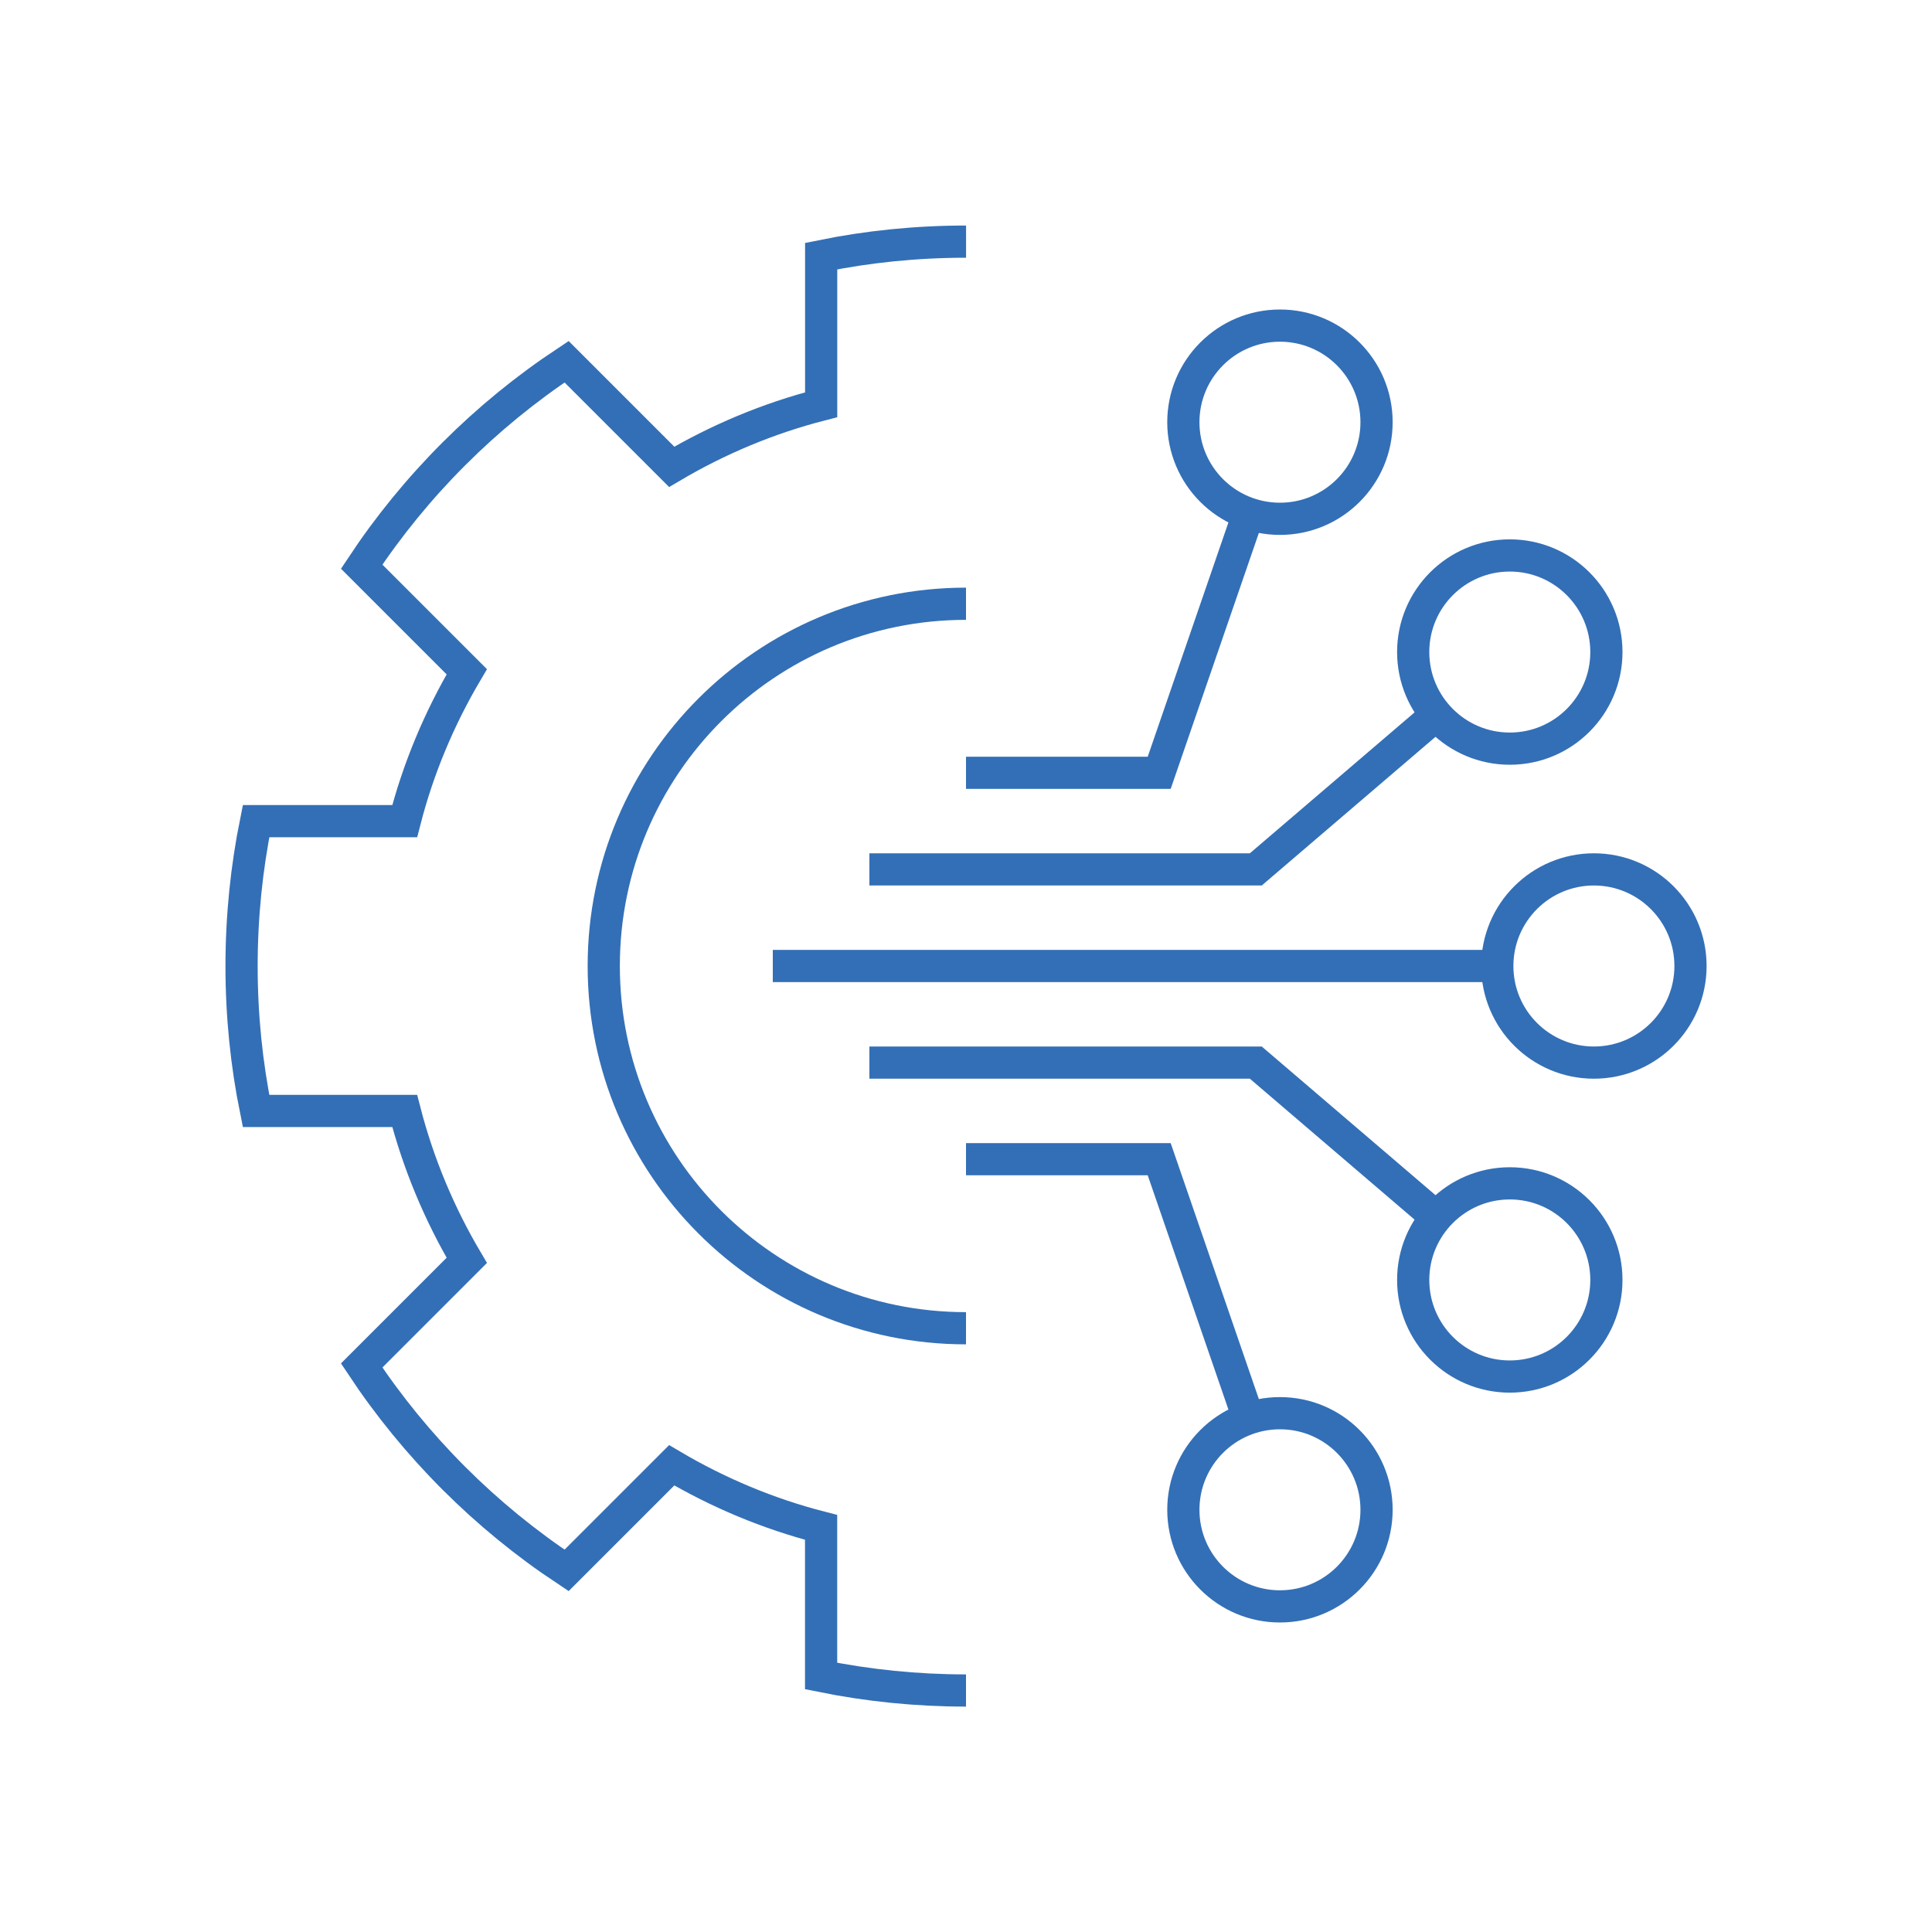
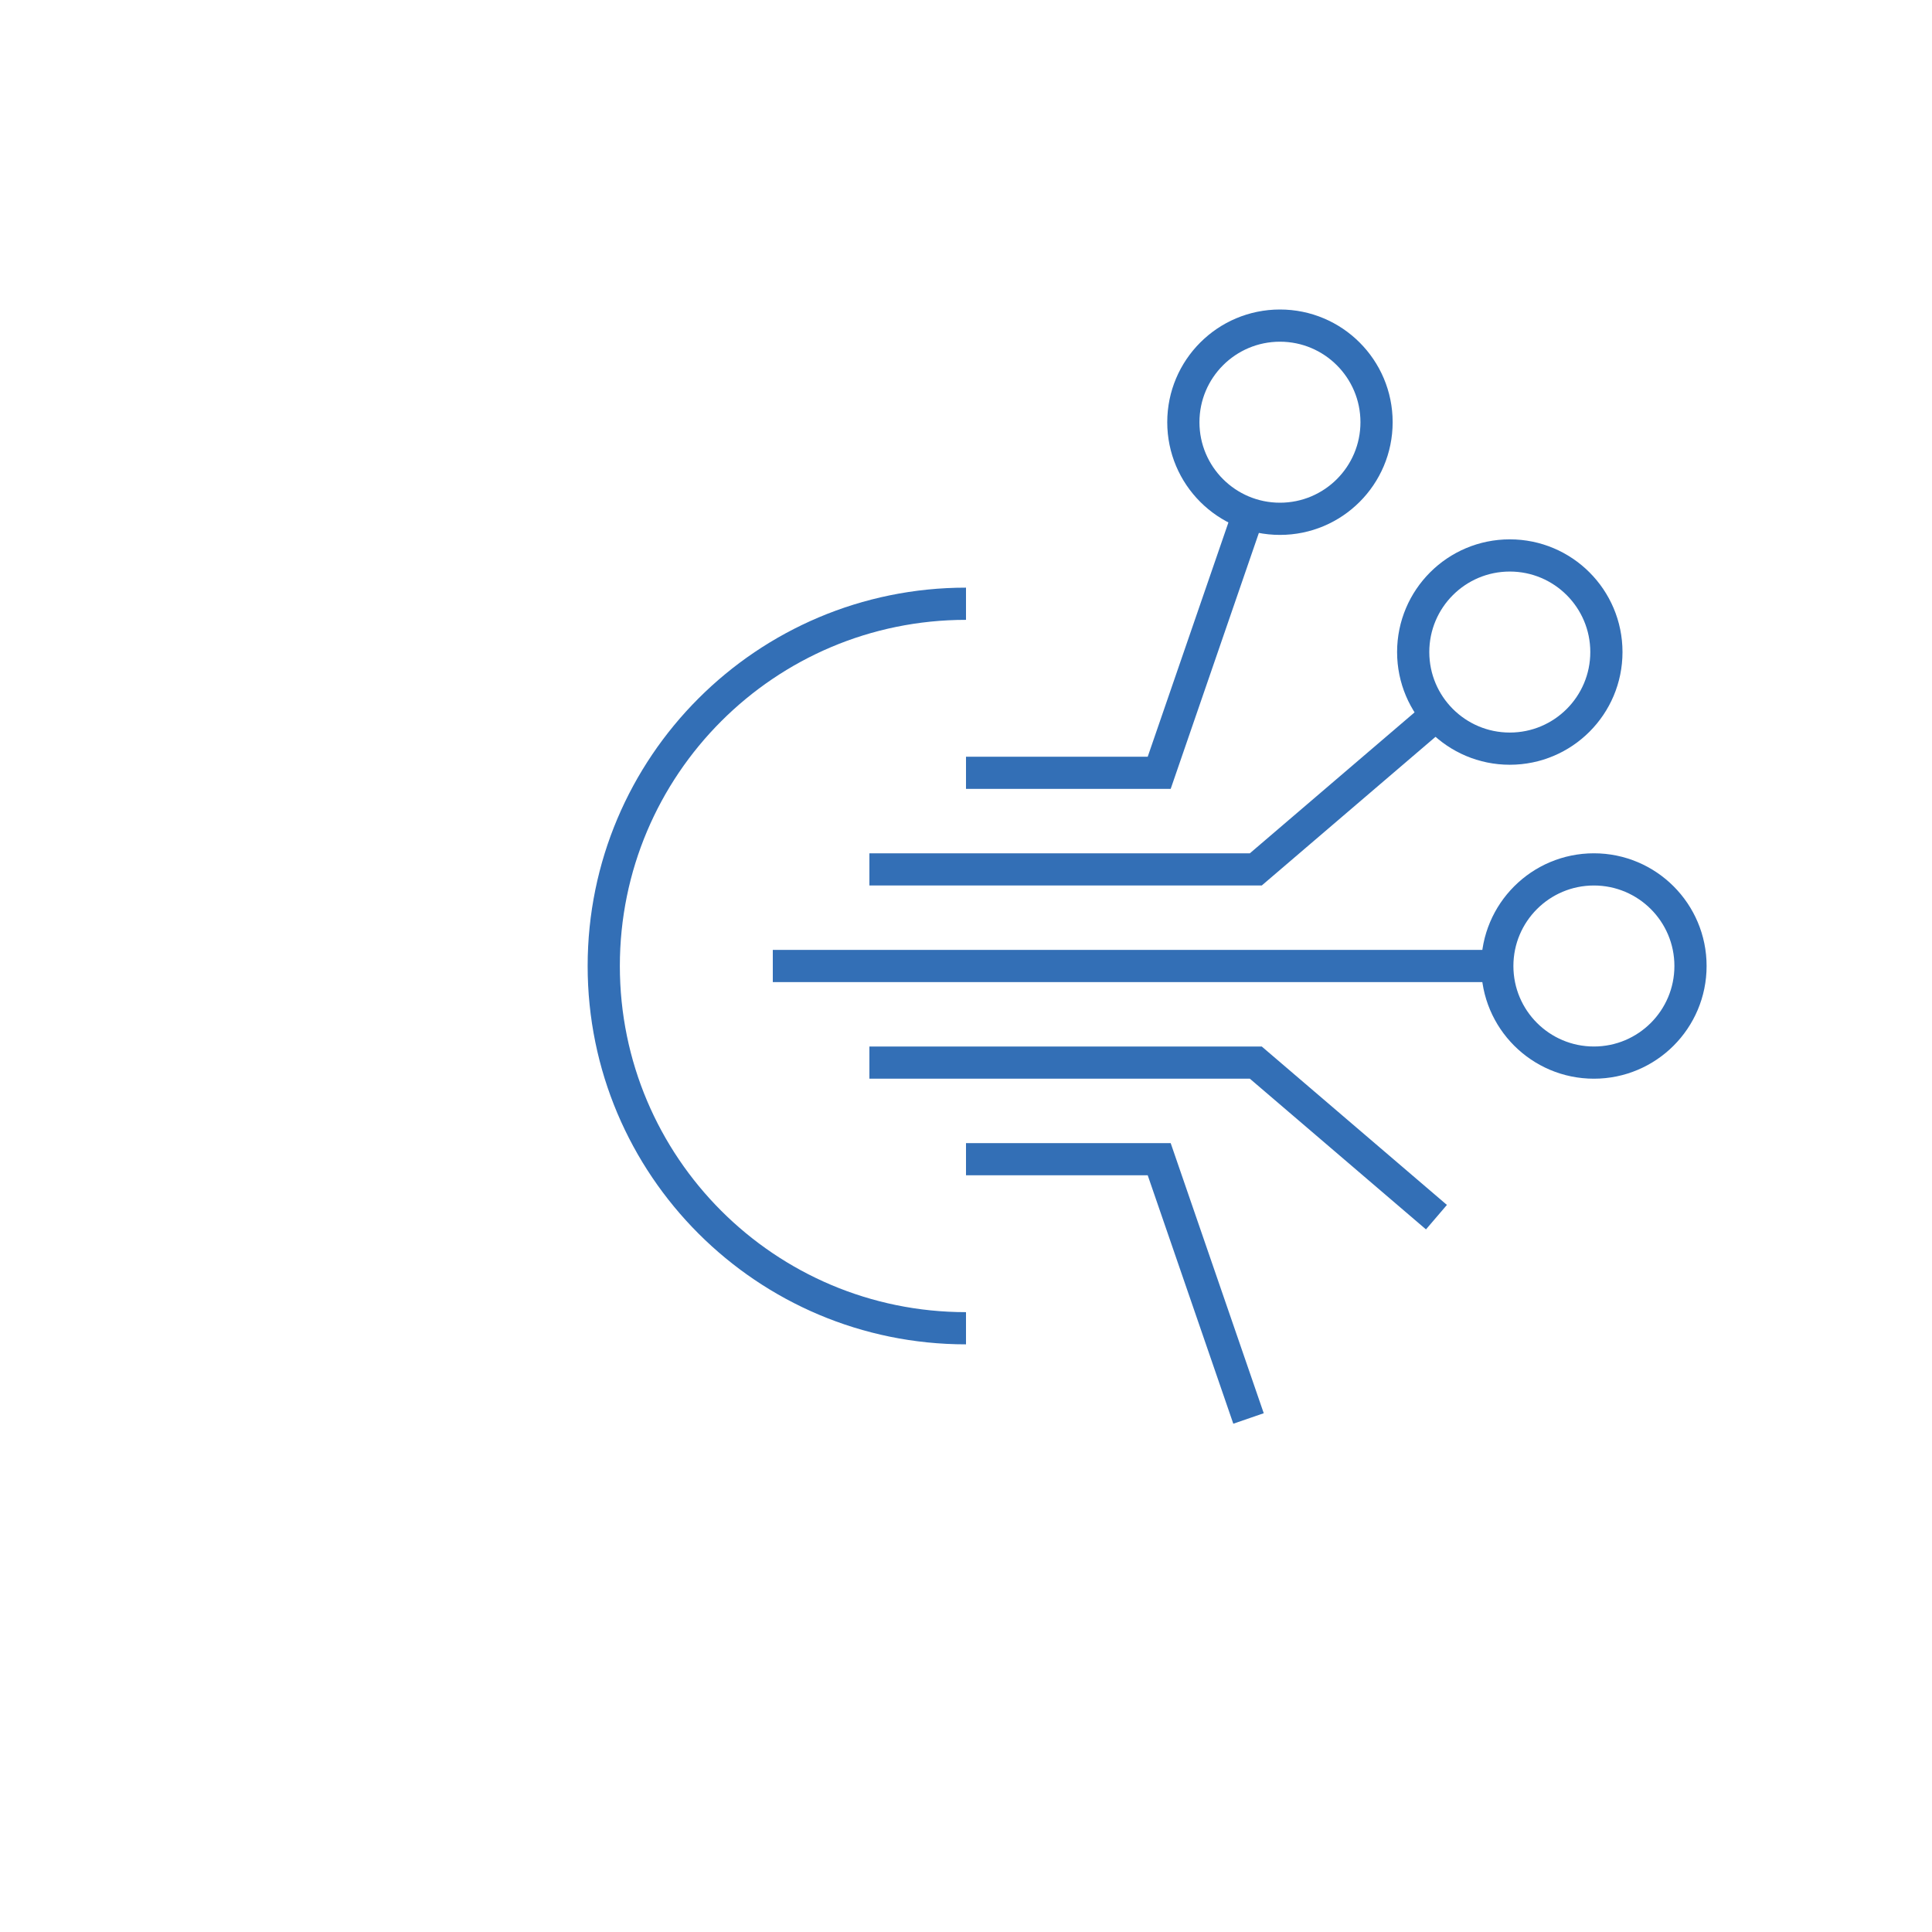
<svg xmlns="http://www.w3.org/2000/svg" id="Pikto_-_blue" data-name="Pikto - blue" viewBox="0 0 300 300">
  <defs>
    <style>
      .cls-1 {
        fill: none;
        stroke: #336fb6;
        stroke-miterlimit: 10;
        stroke-width: 5px;
      }
    </style>
  </defs>
  <path class="cls-1" d="M150,93.75c-31.07,0-56.25,25.18-56.25,56.25s25.18,56.25,56.25,56.25" />
-   <path class="cls-1" d="M150,262.5c-7.71,0-15.23-.78-22.5-2.25v-23.08c-8.26-2.12-16.04-5.41-23.2-9.64l-16.32,16.32c-12.62-8.36-23.46-19.2-31.82-31.82l16.32-16.32c-4.23-7.16-7.51-14.95-9.64-23.2h-23.08c-1.48-7.27-2.25-14.79-2.25-22.5s.78-15.23,2.25-22.5h23.08c2.12-8.26,5.41-16.04,9.64-23.2l-16.32-16.32c8.36-12.63,19.2-23.46,31.82-31.82l16.32,16.32c7.16-4.23,14.95-7.52,23.21-9.64v-23.08c7.27-1.48,14.79-2.25,22.5-2.25" />
  <circle class="cls-1" cx="247.5" cy="150" r="15" />
-   <circle class="cls-1" cx="234.44" cy="198.75" r="15" />
-   <circle class="cls-1" cx="198.75" cy="234.44" r="15" />
  <circle class="cls-1" cx="198.75" cy="65.56" r="15" />
  <circle class="cls-1" cx="234.44" cy="101.25" r="15" />
  <polyline class="cls-1" points="135 135 195 135 223.05 111" />
  <polyline class="cls-1" points="150 120 180 120 193.87 79.74" />
  <g>
    <polyline class="cls-1" points="135 165 195 165 223.05 189" />
    <polyline class="cls-1" points="150 180 180 180 193.87 220.26" />
  </g>
  <line class="cls-1" x1="120" y1="150" x2="232.5" y2="150" />
</svg>